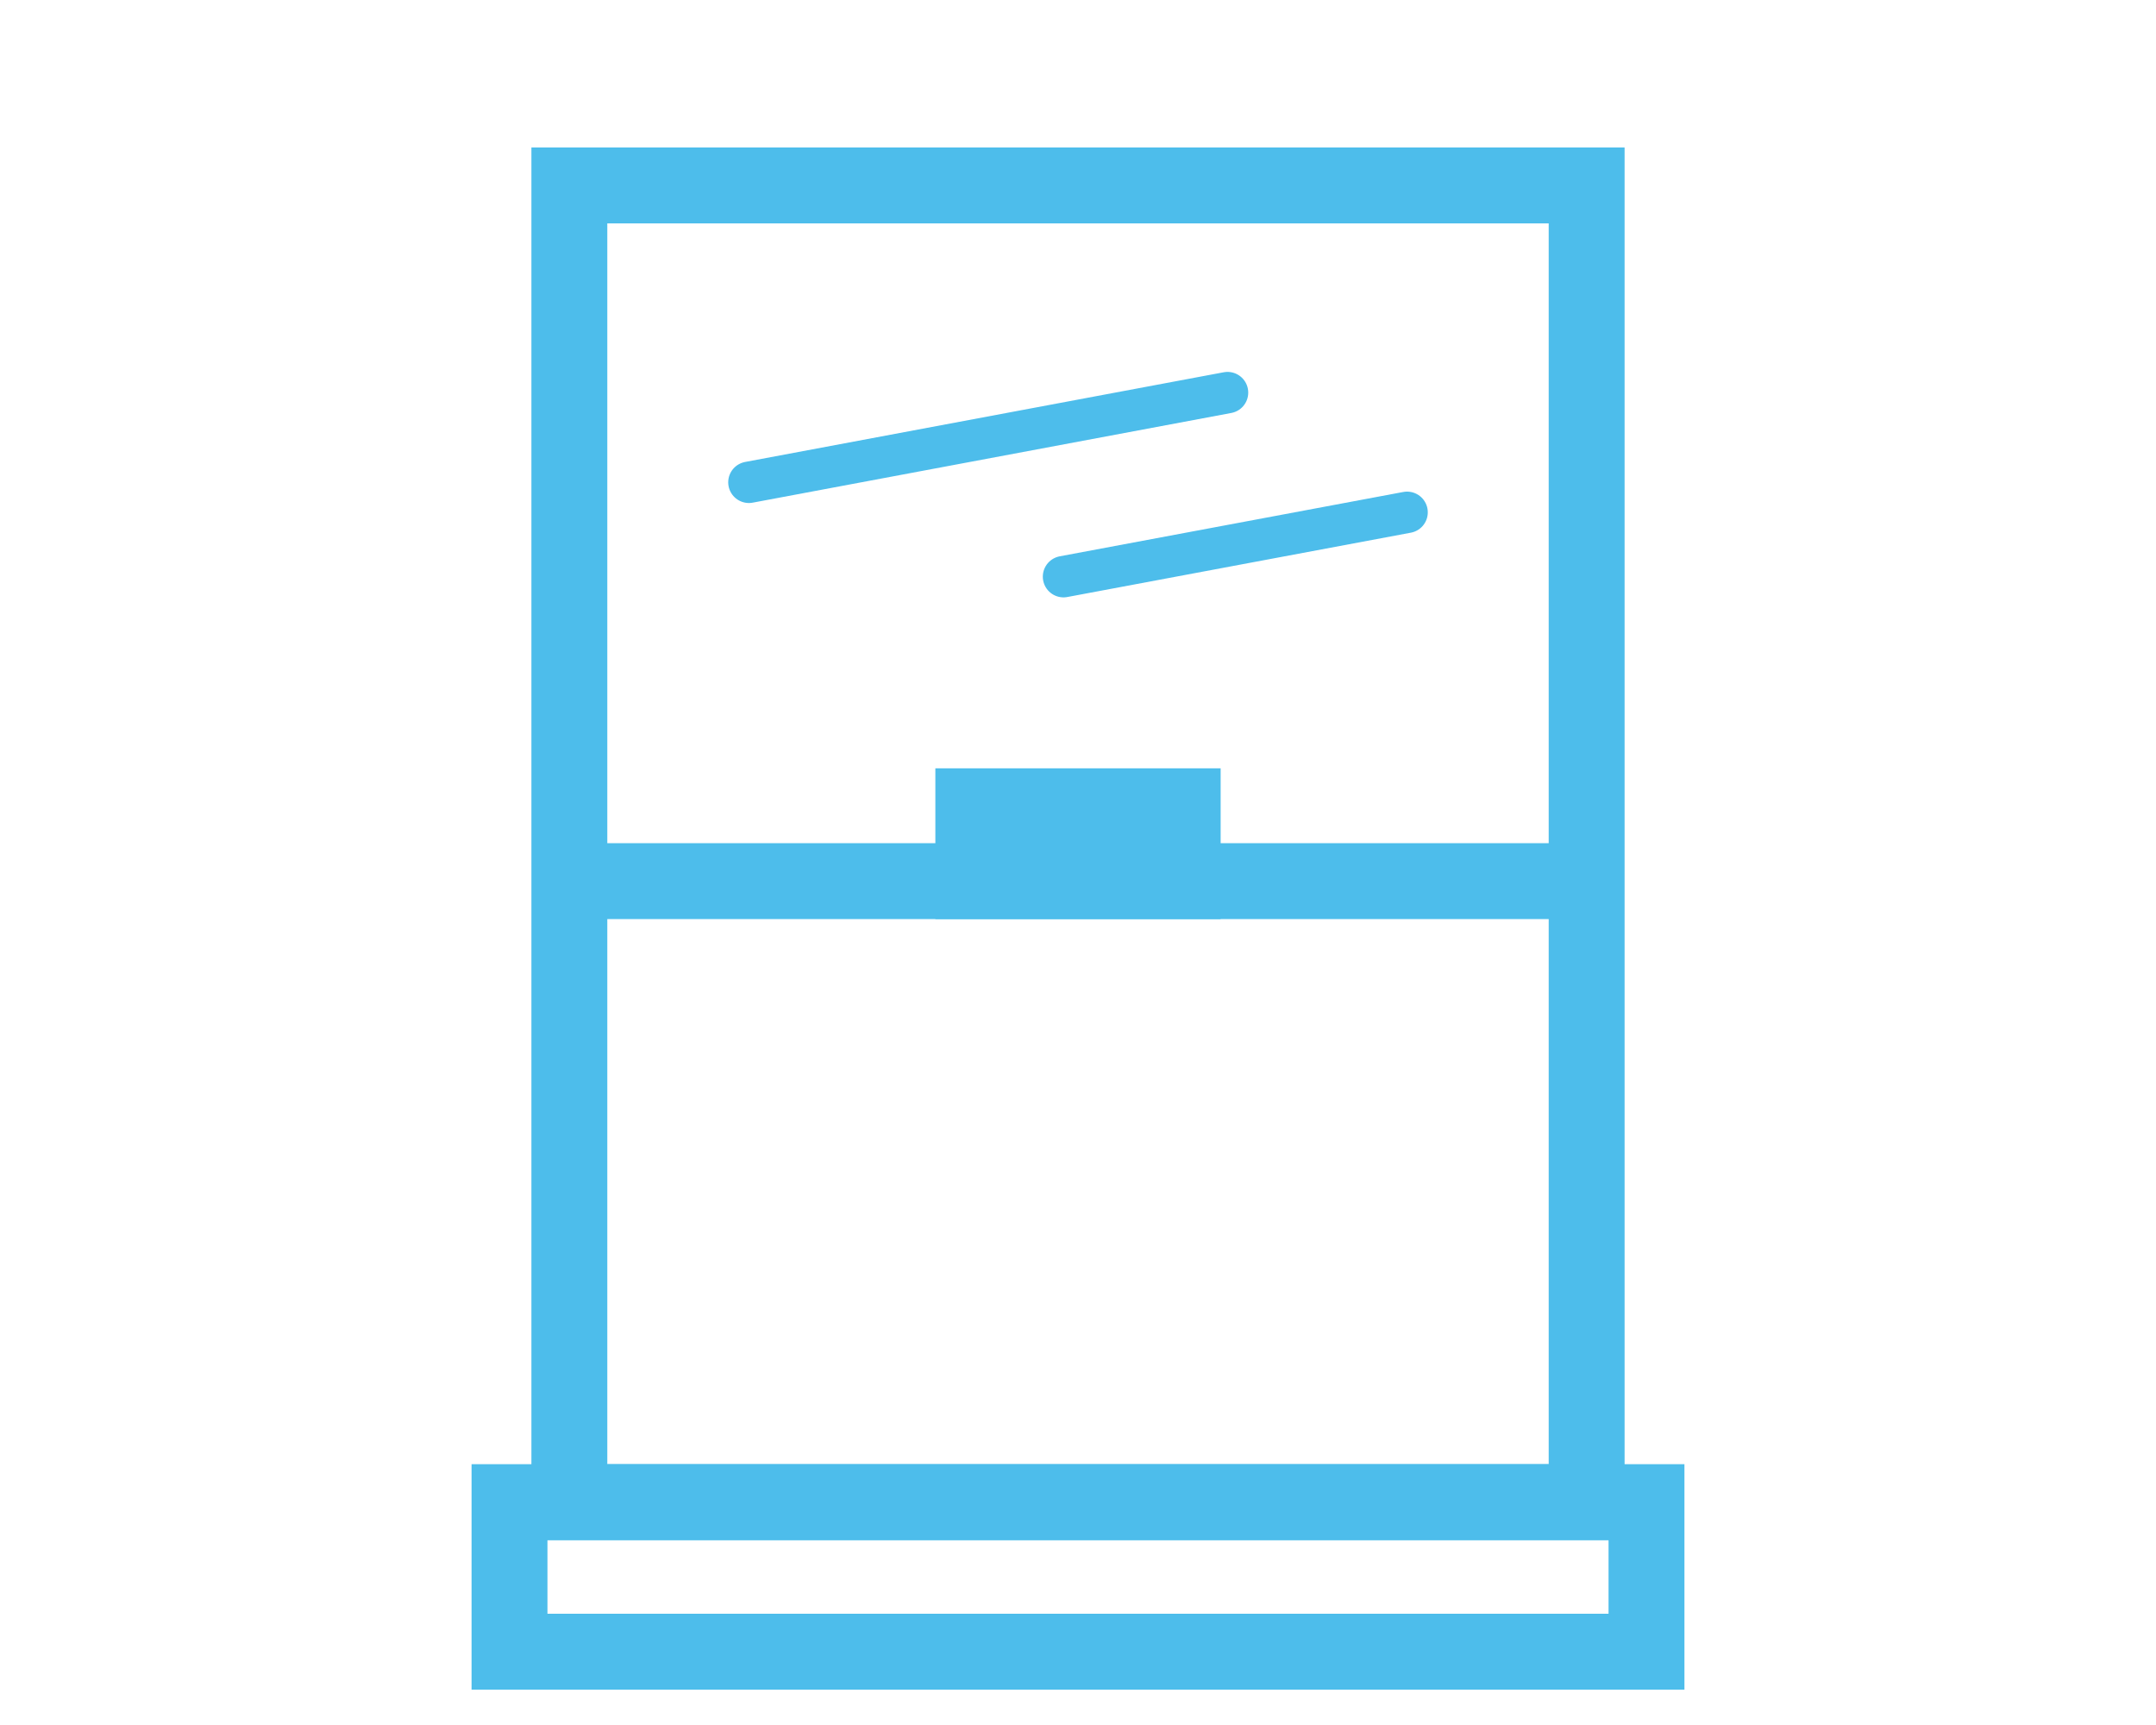
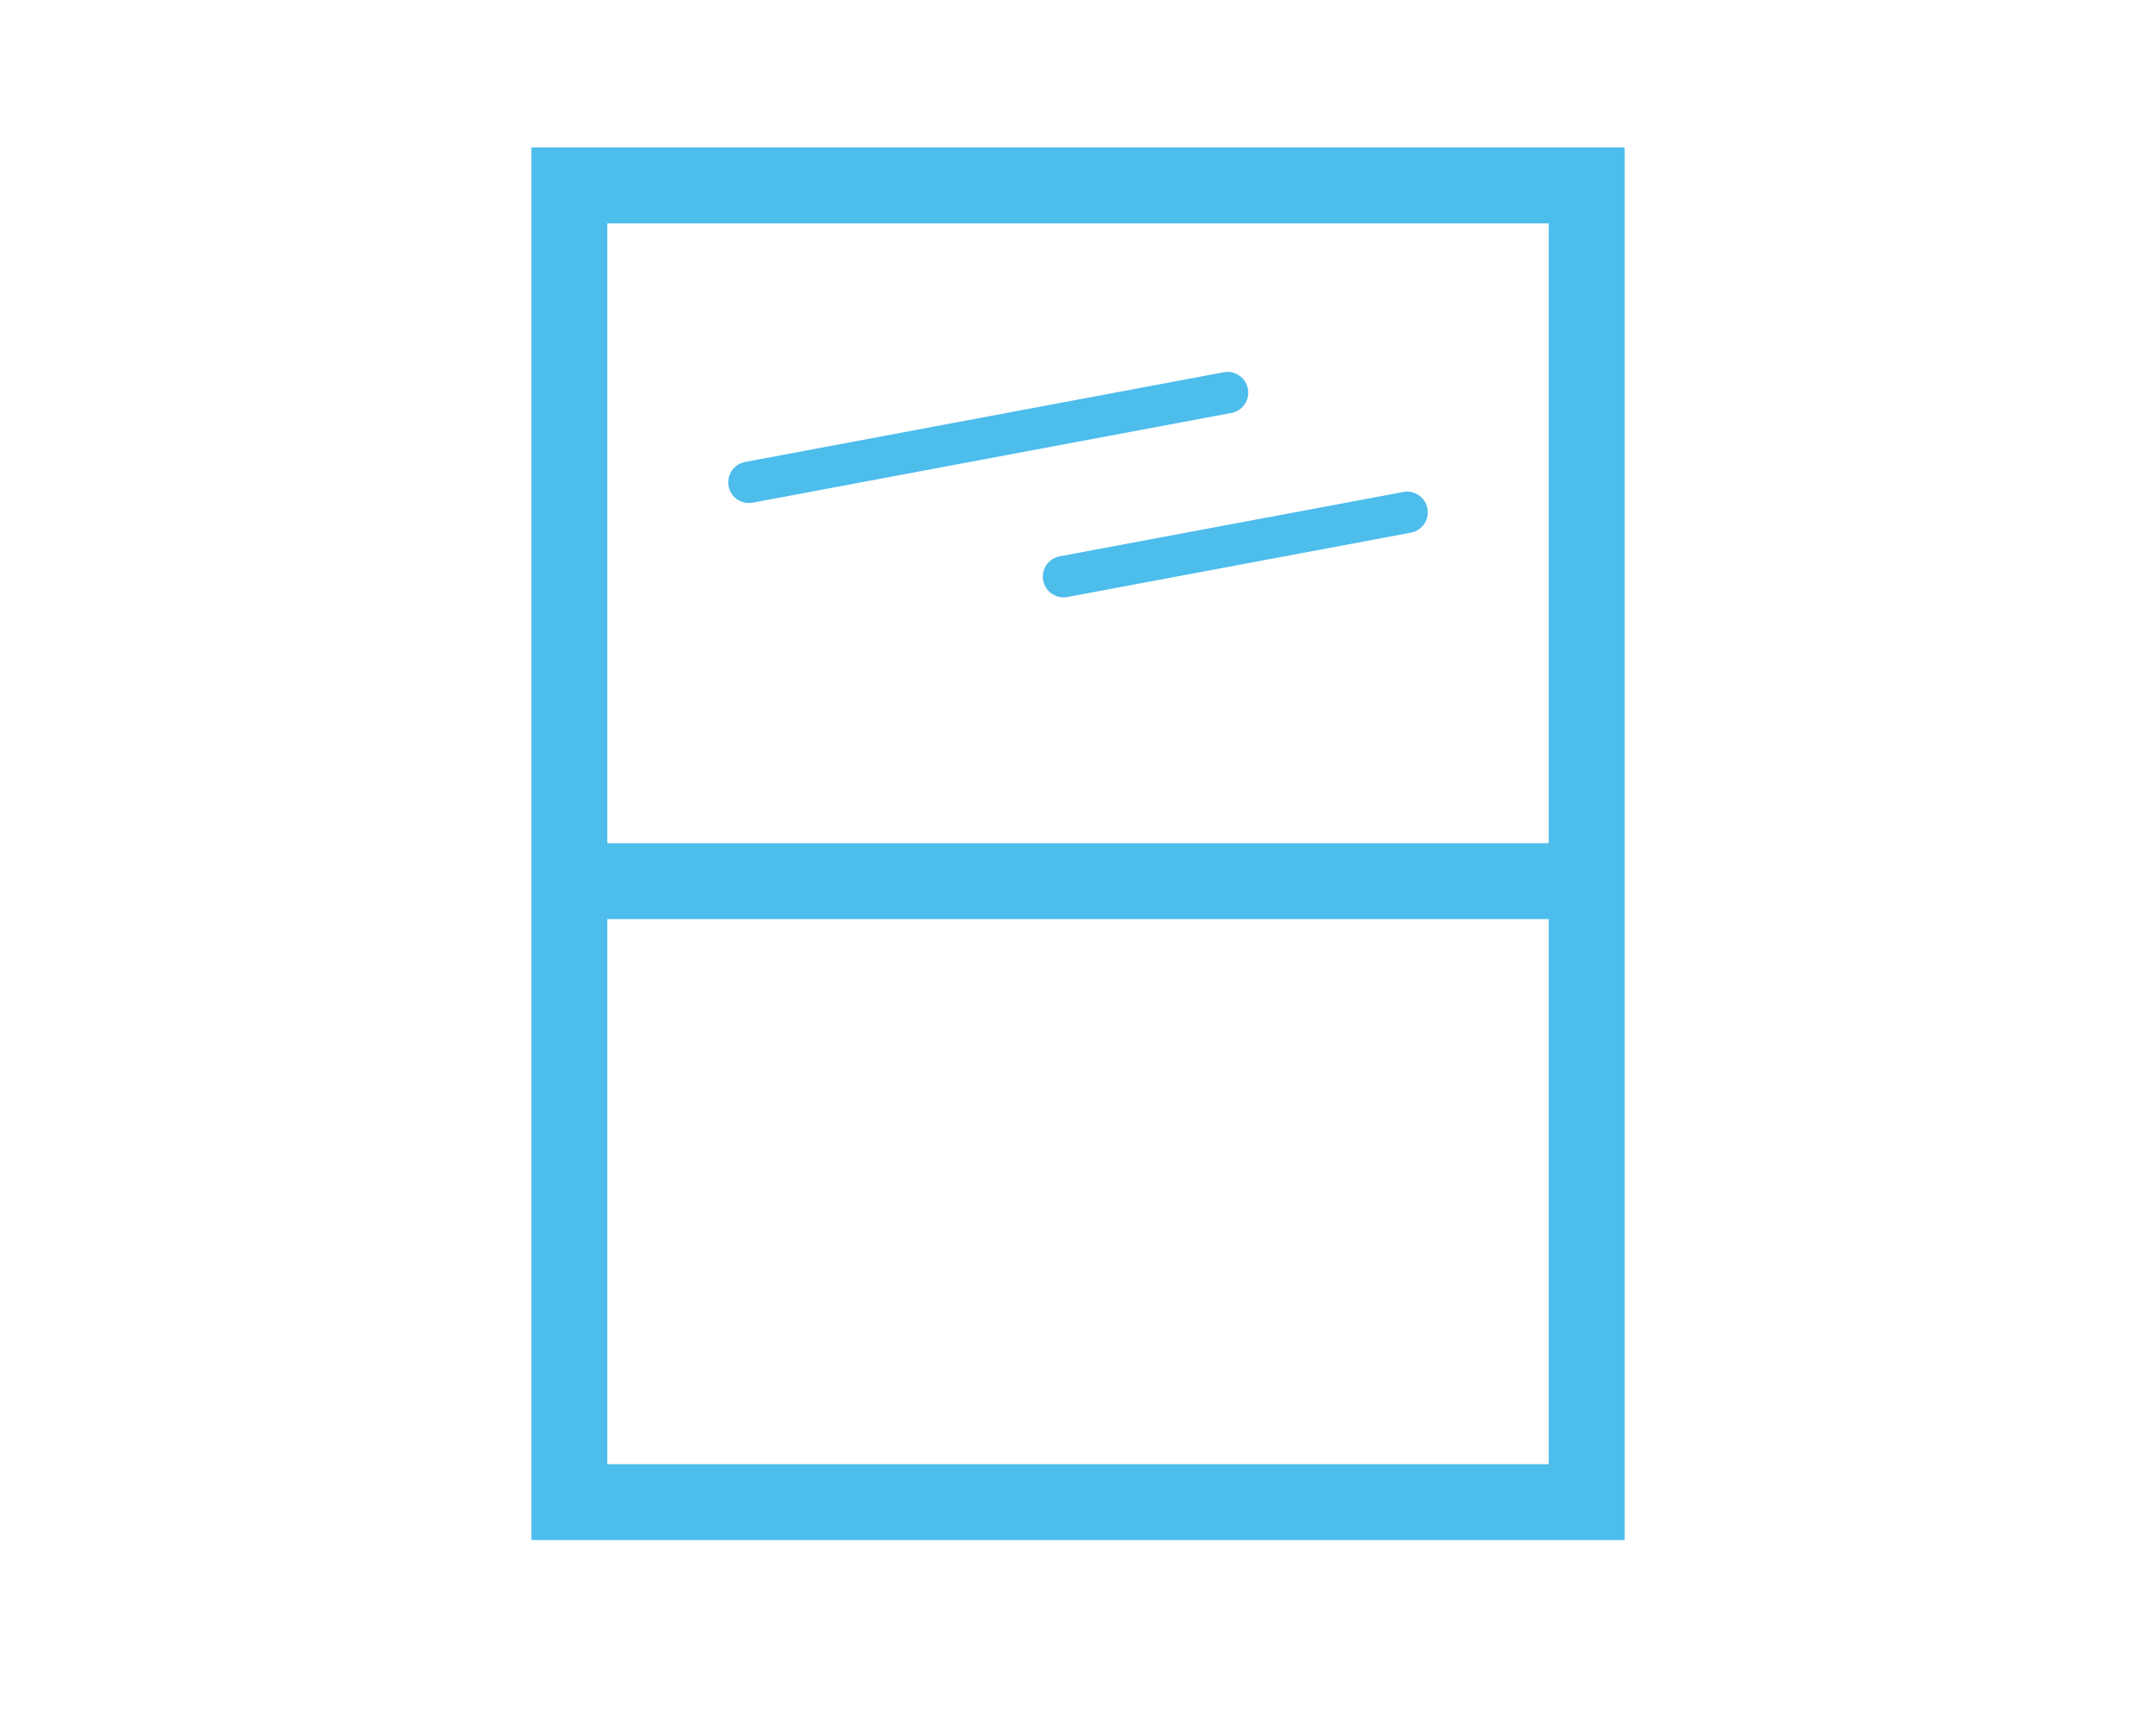
<svg xmlns="http://www.w3.org/2000/svg" viewBox="0 0 125 100">
  <g stroke="#4dbdeb" stroke-miterlimit="10">
    <path d="m33.01 10.75h58.98v76.33h-58.98z" fill="none" stroke-width="4.4" />
    <path d="m33.01 51.08h58.98" fill="none" stroke-width="4.4" />
-     <path d="m56.43 46.74h12.14v4.34h-12.14z" fill="#4dbdeb" stroke-width="4.4" />
    <g fill="none">
      <path d="m43.42 27.96 27.75-5.2" stroke-linecap="round" stroke-width="2.4" />
      <path d="m61.66 33.43 19.92-3.73" stroke-linecap="round" stroke-width="2.4" />
-       <path d="m29.54 87.08h65.92v8.67h-65.92z" stroke-width="4.4" />
    </g>
  </g>
</svg>